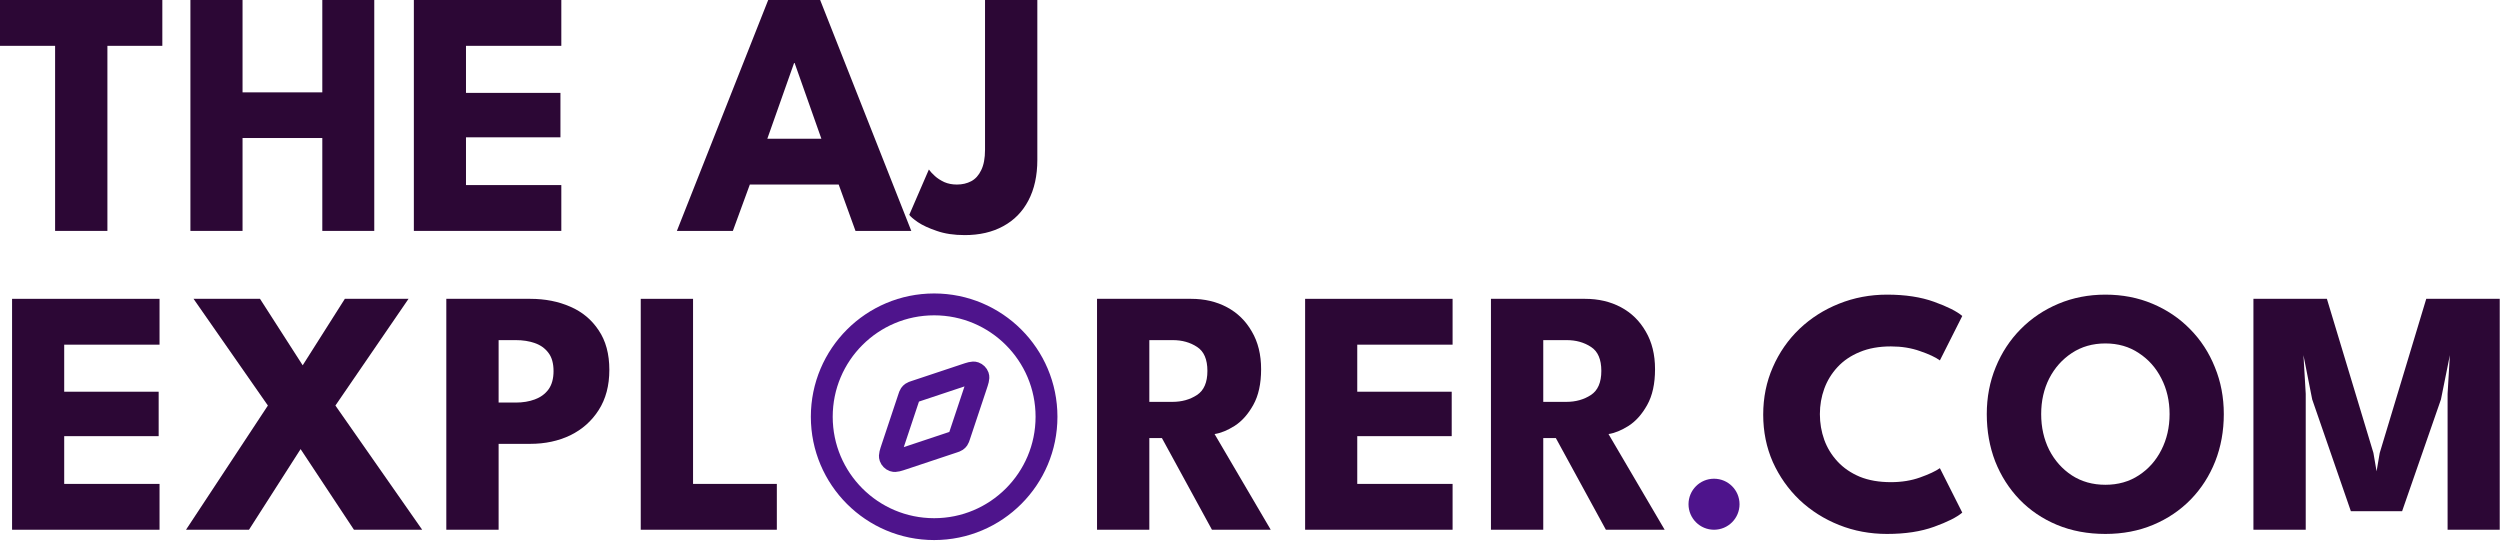
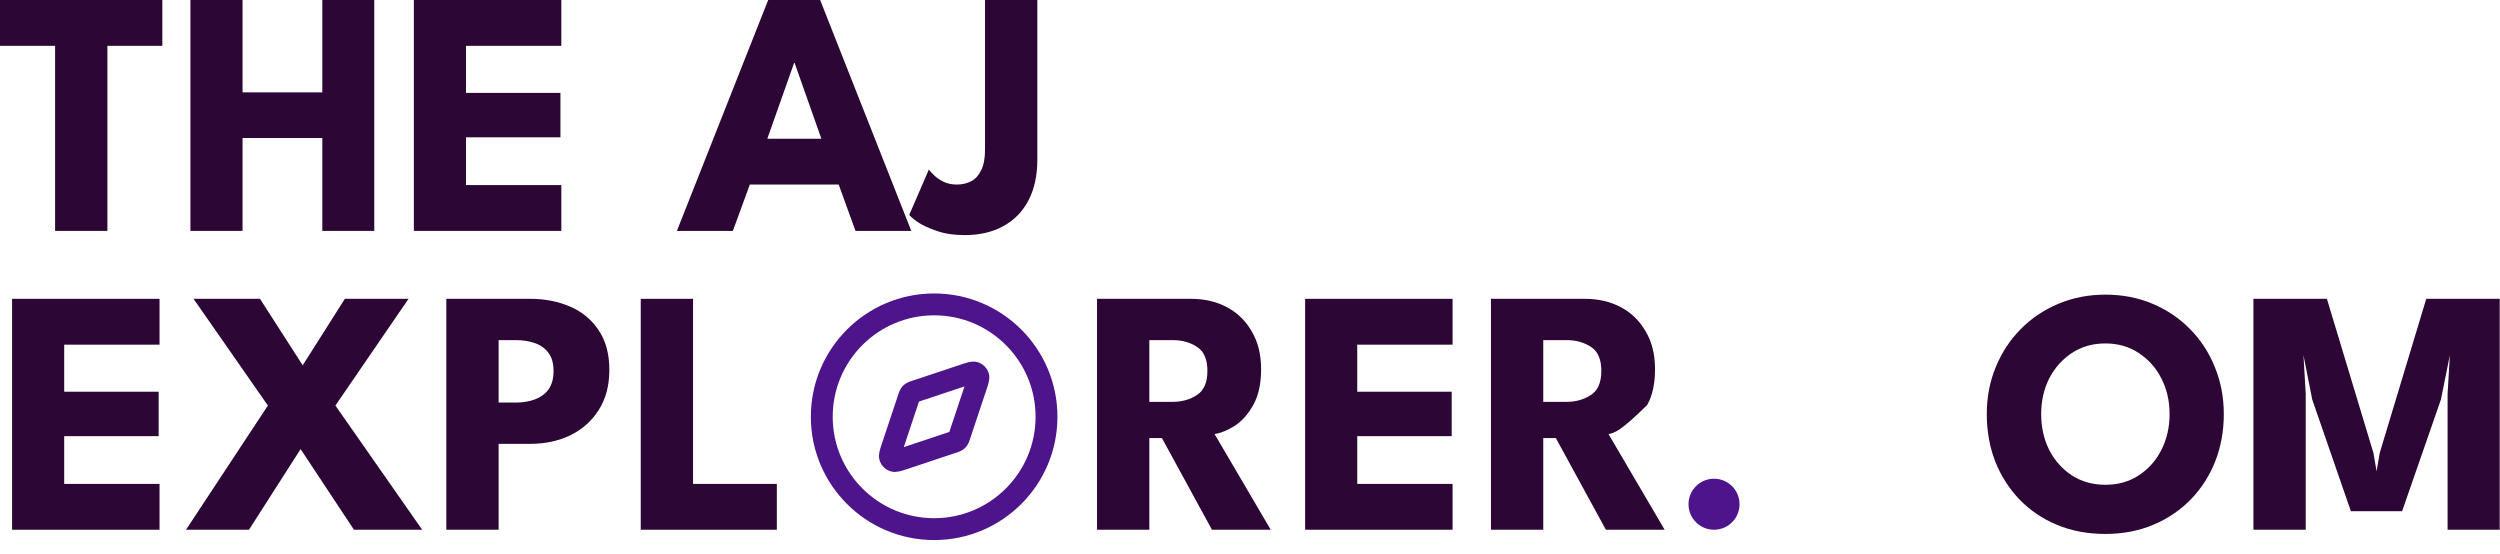
<svg xmlns="http://www.w3.org/2000/svg" width="343" height="76" viewBox="0 0 343 76" fill="none">
  <path d="M142.322 21.936C142.322 24.096 141.914 25.952 141.098 27.504C140.298 29.04 139.146 30.216 137.642 31.032C136.154 31.848 134.394 32.256 132.362 32.256C130.89 32.256 129.61 32.064 128.522 31.68C127.434 31.312 126.57 30.912 125.93 30.48C125.29 30.032 124.898 29.696 124.754 29.472L127.442 23.256C127.634 23.528 127.906 23.824 128.258 24.144C128.61 24.464 129.042 24.744 129.554 24.984C130.066 25.208 130.642 25.32 131.282 25.32C132.018 25.32 132.674 25.168 133.25 24.864C133.826 24.56 134.282 24.056 134.618 23.352C134.97 22.648 135.146 21.712 135.146 20.544V0H142.322V21.936Z" fill="#2C0735" />
  <path d="M105.397 0H112.525L125.029 31.68H117.373L115.069 25.32H102.877L100.549 31.68H92.869L105.397 0ZM105.277 19.032H112.693L109.021 8.64H108.949L105.277 19.032Z" fill="#2C0735" />
  <path d="M56.781 0H77.013V6.288H63.933V12.744H76.893V18.84H63.933V25.392H77.013V31.68H56.781V0Z" fill="#2C0735" />
  <path d="M44.221 18.936H33.277V31.68H26.125V0H33.277V12.672H44.221V0H51.349V31.68H44.221V18.936Z" fill="#2C0735" />
  <path d="M7.56 6.288H0V0H22.272V6.288H14.736V31.68H7.56V6.288Z" fill="#2C0735" />
  <path d="M87.91 41H95.086V66.392H106.582V72.68H87.91V41Z" fill="#2C0735" />
  <path d="M61.234 41H72.754C74.786 41 76.618 41.36 78.25 42.08C79.882 42.784 81.178 43.864 82.138 45.32C83.114 46.76 83.602 48.568 83.602 50.744C83.602 52.904 83.114 54.744 82.138 56.264C81.178 57.768 79.882 58.92 78.25 59.72C76.618 60.504 74.786 60.896 72.754 60.896H68.41V72.68H61.234V41ZM68.41 55.232H70.762C71.738 55.232 72.61 55.088 73.378 54.8C74.162 54.512 74.786 54.056 75.25 53.432C75.714 52.792 75.946 51.952 75.946 50.912C75.946 49.856 75.714 49.024 75.25 48.416C74.786 47.792 74.162 47.344 73.378 47.072C72.61 46.8 71.738 46.664 70.762 46.664H68.41V55.232Z" fill="#2C0735" />
  <path d="M46.017 55.64L57.922 72.68H48.562L41.242 61.616L34.161 72.68H25.521L36.754 55.64L26.553 41H35.673L41.529 50.12L47.313 41H56.05L46.017 55.64Z" fill="#2C0735" />
  <path d="M1.656 41H21.888V47.288H8.808V53.744H21.768V59.84H8.808V66.392H21.888V72.68H1.656V41Z" fill="#2C0735" />
-   <path d="M204.559 41H217.471C219.311 41 220.951 41.384 222.391 42.152C223.831 42.92 224.967 44.032 225.799 45.488C226.647 46.928 227.071 48.648 227.071 50.648C227.071 52.648 226.711 54.288 225.991 55.568C225.287 56.832 224.439 57.784 223.447 58.424C222.455 59.048 221.535 59.424 220.687 59.552L228.391 72.68H220.327L213.463 60.104H211.735V72.68H204.559V41ZM211.735 55.136H214.903C216.183 55.136 217.303 54.824 218.263 54.2C219.223 53.576 219.703 52.472 219.703 50.888C219.703 49.304 219.231 48.208 218.287 47.6C217.343 46.976 216.231 46.664 214.951 46.664H211.735V55.136Z" fill="#2C0735" />
+   <path d="M204.559 41H217.471C219.311 41 220.951 41.384 222.391 42.152C223.831 42.92 224.967 44.032 225.799 45.488C226.647 46.928 227.071 48.648 227.071 50.648C227.071 52.648 226.711 54.288 225.991 55.568C222.455 59.048 221.535 59.424 220.687 59.552L228.391 72.68H220.327L213.463 60.104H211.735V72.68H204.559V41ZM211.735 55.136H214.903C216.183 55.136 217.303 54.824 218.263 54.2C219.223 53.576 219.703 52.472 219.703 50.888C219.703 49.304 219.231 48.208 218.287 47.6C217.343 46.976 216.231 46.664 214.951 46.664H211.735V55.136Z" fill="#2C0735" />
  <path d="M179.062 41H199.295V47.288H186.215V53.744H199.174V59.84H186.215V66.392H199.295V72.68H179.062V41Z" fill="#2C0735" />
  <path d="M150.512 41H163.424C165.264 41 166.904 41.384 168.344 42.152C169.784 42.92 170.92 44.032 171.752 45.488C172.6 46.928 173.024 48.648 173.024 50.648C173.024 52.648 172.664 54.288 171.944 55.568C171.24 56.832 170.392 57.784 169.4 58.424C168.408 59.048 167.488 59.424 166.64 59.552L174.344 72.68H166.28L159.416 60.104H157.688V72.68H150.512V41ZM157.688 55.136H160.856C162.136 55.136 163.256 54.824 164.216 54.2C165.176 53.576 165.656 52.472 165.656 50.888C165.656 49.304 165.184 48.208 164.24 47.6C163.296 46.976 162.184 46.664 160.904 46.664H157.688V55.136Z" fill="#2C0735" />
  <path d="M342.962 41V72.68H335.81V54.032L336.122 48.728L334.898 54.8L329.57 70.136H322.538L317.234 54.8L316.034 48.728L316.346 54.032V72.68H309.17V41H319.25L325.634 62.144L326.066 64.664L326.498 62.144L332.882 41H342.962Z" fill="#2C0735" />
  <path d="M280.05 56.816C280.05 58.624 280.418 60.264 281.154 61.736C281.906 63.192 282.938 64.352 284.25 65.216C285.578 66.08 287.114 66.512 288.858 66.512C290.602 66.512 292.13 66.08 293.442 65.216C294.77 64.352 295.802 63.192 296.538 61.736C297.29 60.264 297.666 58.624 297.666 56.816C297.666 55.008 297.29 53.376 296.538 51.92C295.802 50.464 294.77 49.304 293.442 48.44C292.13 47.56 290.602 47.12 288.858 47.12C287.114 47.12 285.578 47.56 284.25 48.44C282.938 49.304 281.906 50.464 281.154 51.92C280.418 53.376 280.05 55.008 280.05 56.816ZM272.586 56.816C272.586 54.512 272.994 52.368 273.81 50.384C274.626 48.384 275.77 46.64 277.242 45.152C278.714 43.664 280.442 42.504 282.426 41.672C284.41 40.84 286.554 40.424 288.858 40.424C291.194 40.424 293.346 40.84 295.314 41.672C297.298 42.504 299.018 43.664 300.474 45.152C301.946 46.64 303.082 48.384 303.882 50.384C304.698 52.368 305.106 54.512 305.106 56.816C305.106 59.136 304.714 61.296 303.93 63.296C303.146 65.28 302.026 67.024 300.57 68.528C299.114 70.016 297.394 71.176 295.41 72.008C293.426 72.84 291.242 73.256 288.858 73.256C286.426 73.256 284.21 72.84 282.21 72.008C280.226 71.176 278.514 70.016 277.074 68.528C275.634 67.024 274.522 65.28 273.738 63.296C272.97 61.296 272.586 59.136 272.586 56.816Z" fill="#2C0735" />
-   <path d="M259.432 66.152C260.904 66.152 262.24 65.936 263.44 65.504C264.656 65.072 265.56 64.648 266.152 64.232L269.224 70.328C268.472 70.968 267.184 71.616 265.36 72.272C263.552 72.928 261.4 73.256 258.904 73.256C256.568 73.256 254.376 72.848 252.328 72.032C250.28 71.216 248.472 70.072 246.904 68.6C245.352 67.112 244.128 65.376 243.232 63.392C242.352 61.392 241.912 59.224 241.912 56.888C241.912 54.552 242.352 52.384 243.232 50.384C244.112 48.368 245.328 46.616 246.88 45.128C248.448 43.64 250.256 42.488 252.304 41.672C254.368 40.84 256.568 40.424 258.904 40.424C261.4 40.424 263.552 40.752 265.36 41.408C267.184 42.064 268.472 42.712 269.224 43.352L266.152 49.448C265.56 49.016 264.656 48.592 263.44 48.176C262.24 47.744 260.904 47.528 259.432 47.528C257.8 47.528 256.376 47.784 255.16 48.296C253.944 48.792 252.928 49.48 252.112 50.36C251.296 51.24 250.688 52.232 250.288 53.336C249.888 54.44 249.688 55.6 249.688 56.816C249.688 58.048 249.888 59.224 250.288 60.344C250.688 61.448 251.296 62.44 252.112 63.32C252.928 64.2 253.944 64.896 255.16 65.408C256.376 65.904 257.8 66.152 259.432 66.152Z" fill="#2C0735" />
  <path d="M128.165 72.596C136.679 72.596 143.581 65.694 143.581 57.179C143.581 48.665 136.679 41.763 128.165 41.763C119.65 41.763 112.748 48.665 112.748 57.179C112.748 65.694 119.65 72.596 128.165 72.596Z" stroke="#4E148C" stroke-width="3" stroke-linecap="round" stroke-linejoin="round" />
  <path d="M132.361 51.423C133.114 51.172 133.491 51.046 133.741 51.135C133.959 51.213 134.131 51.385 134.209 51.603C134.298 51.853 134.172 52.23 133.921 52.983L131.628 59.863C131.557 60.077 131.521 60.184 131.46 60.273C131.406 60.352 131.338 60.421 131.259 60.474C131.17 60.535 131.063 60.571 130.848 60.643L123.968 62.936C123.215 63.187 122.838 63.313 122.588 63.223C122.37 63.146 122.199 62.974 122.121 62.756C122.031 62.506 122.157 62.129 122.408 61.376L124.701 54.496C124.773 54.282 124.809 54.174 124.87 54.085C124.924 54.006 124.992 53.938 125.071 53.884C125.16 53.823 125.267 53.788 125.481 53.716L132.361 51.423Z" stroke="#4E148C" stroke-width="3" stroke-linecap="round" stroke-linejoin="round" />
  <path d="M238.664 69.18C238.664 71.113 237.097 72.68 235.164 72.68C233.231 72.68 231.664 71.113 231.664 69.18C231.664 67.247 233.231 65.68 235.164 65.68C237.097 65.68 238.664 67.247 238.664 69.18Z" fill="#4E148C" />
</svg>